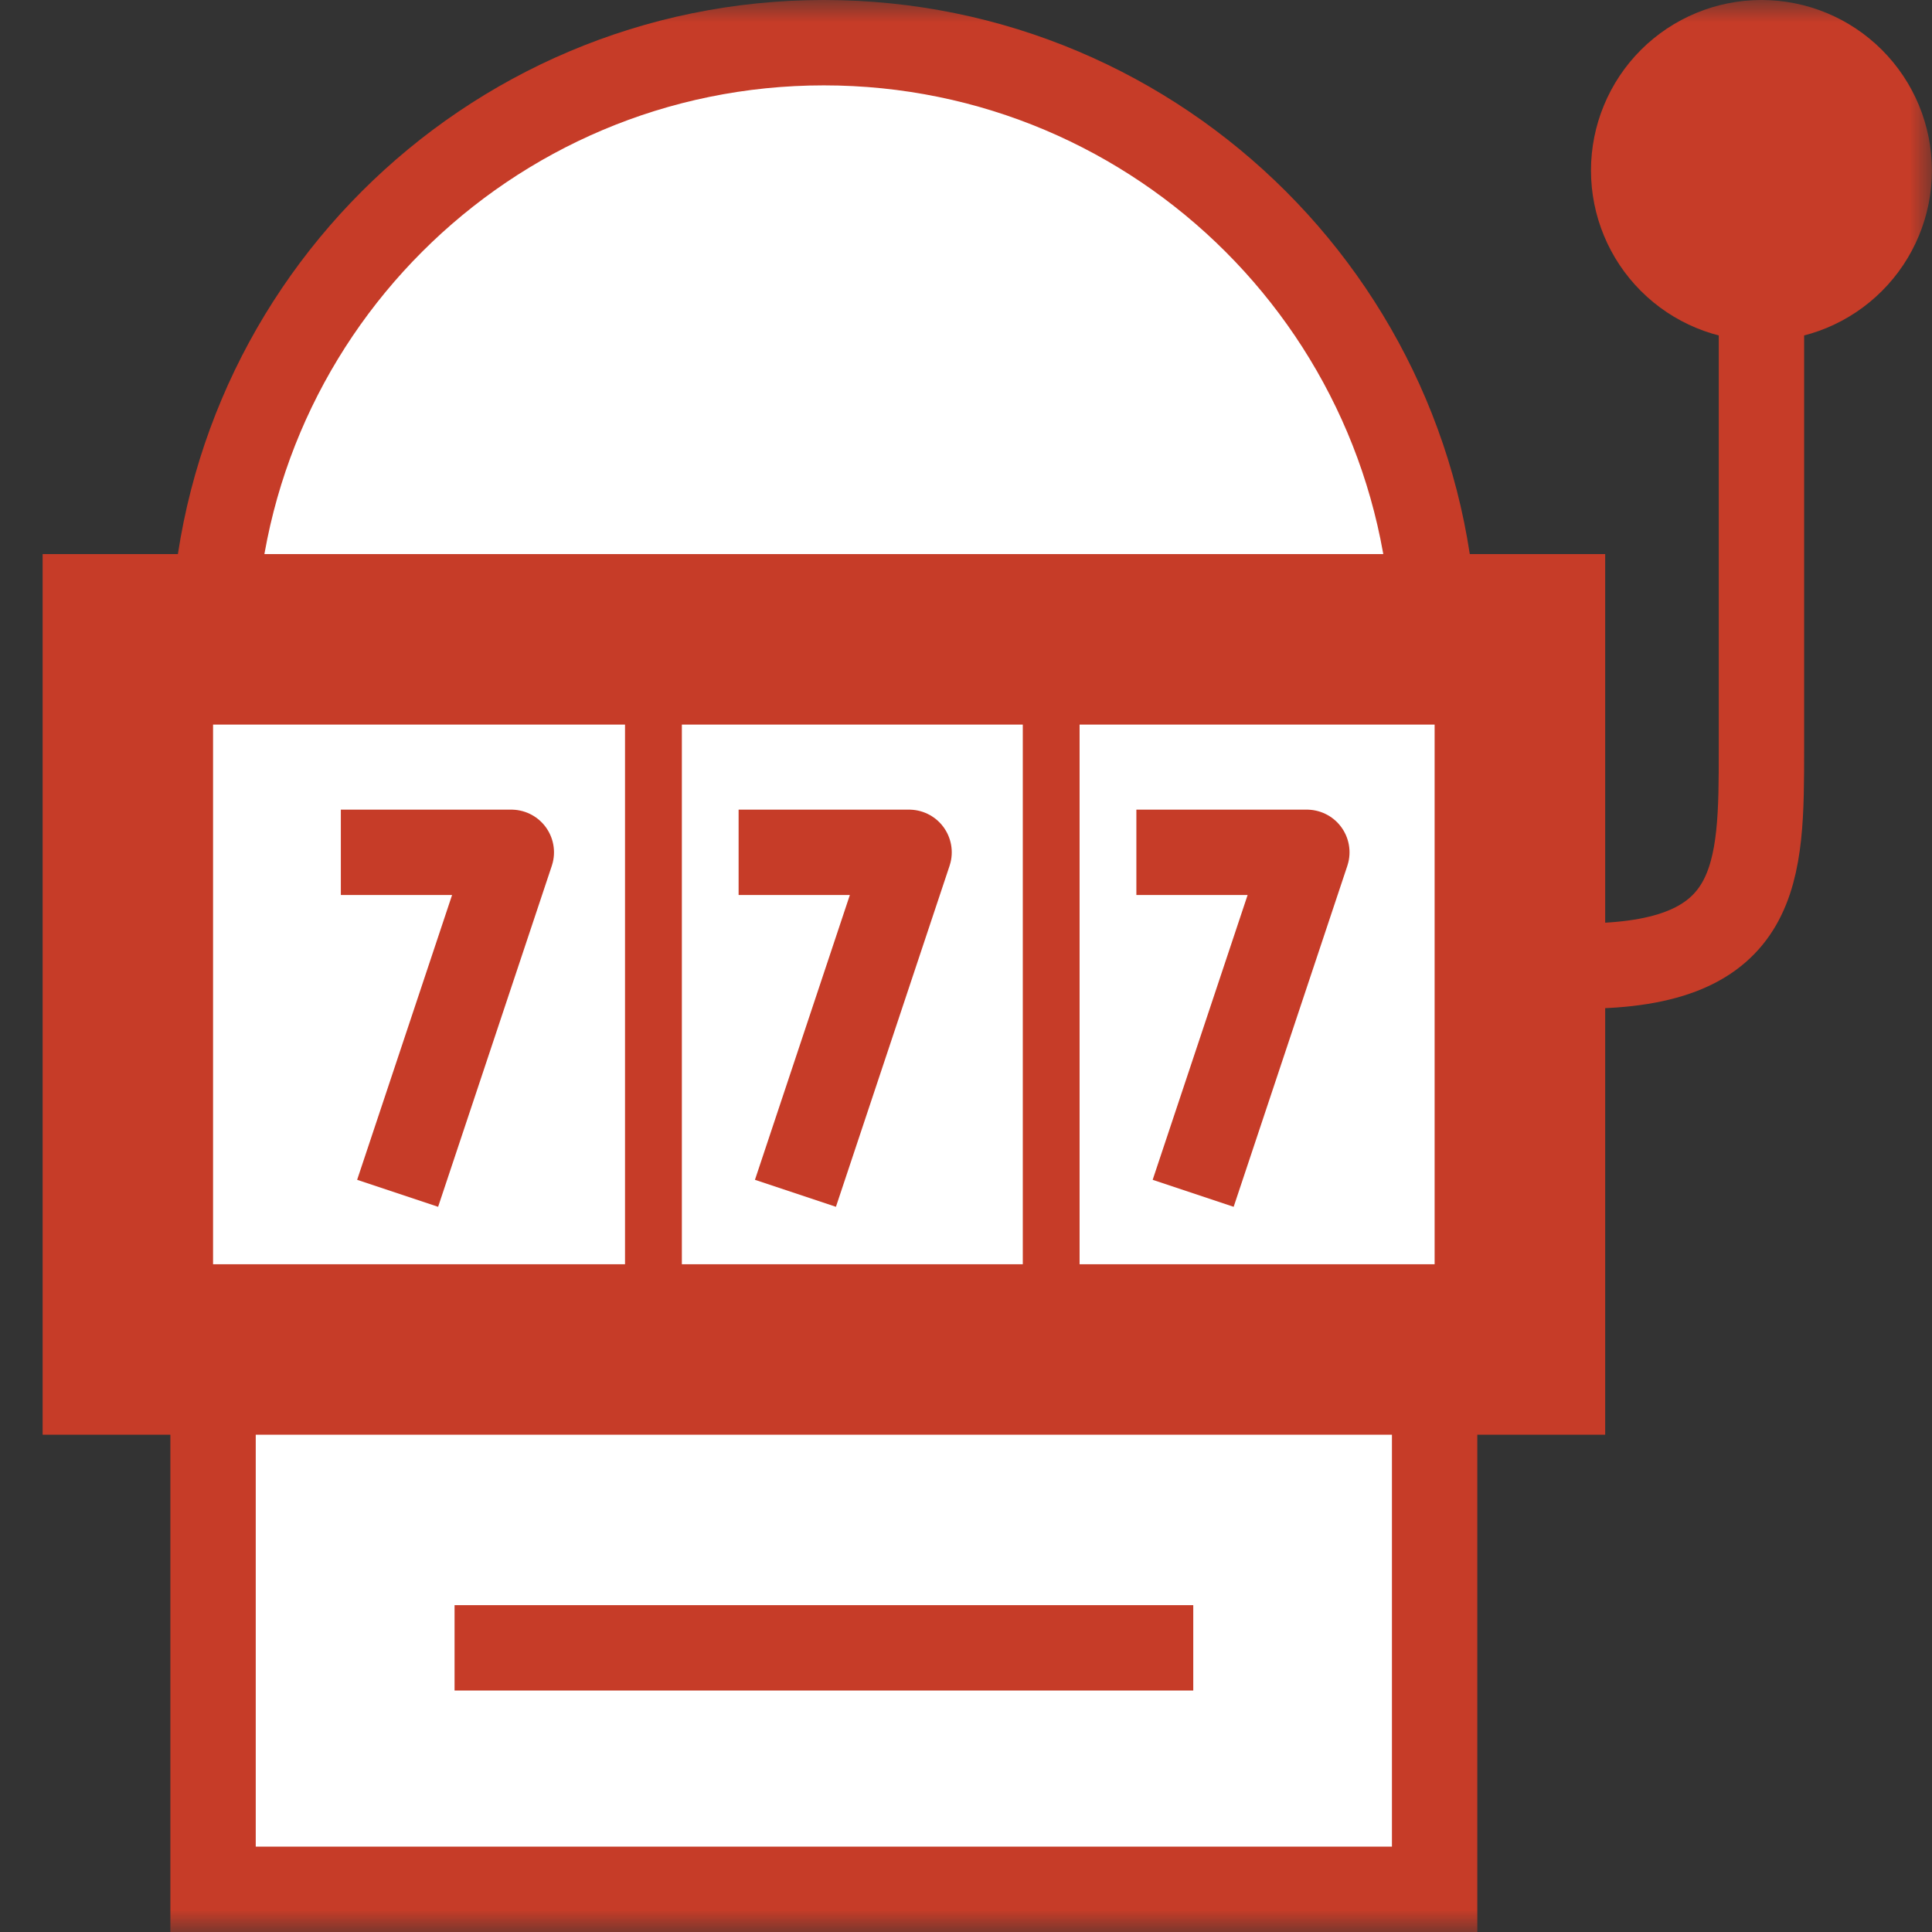
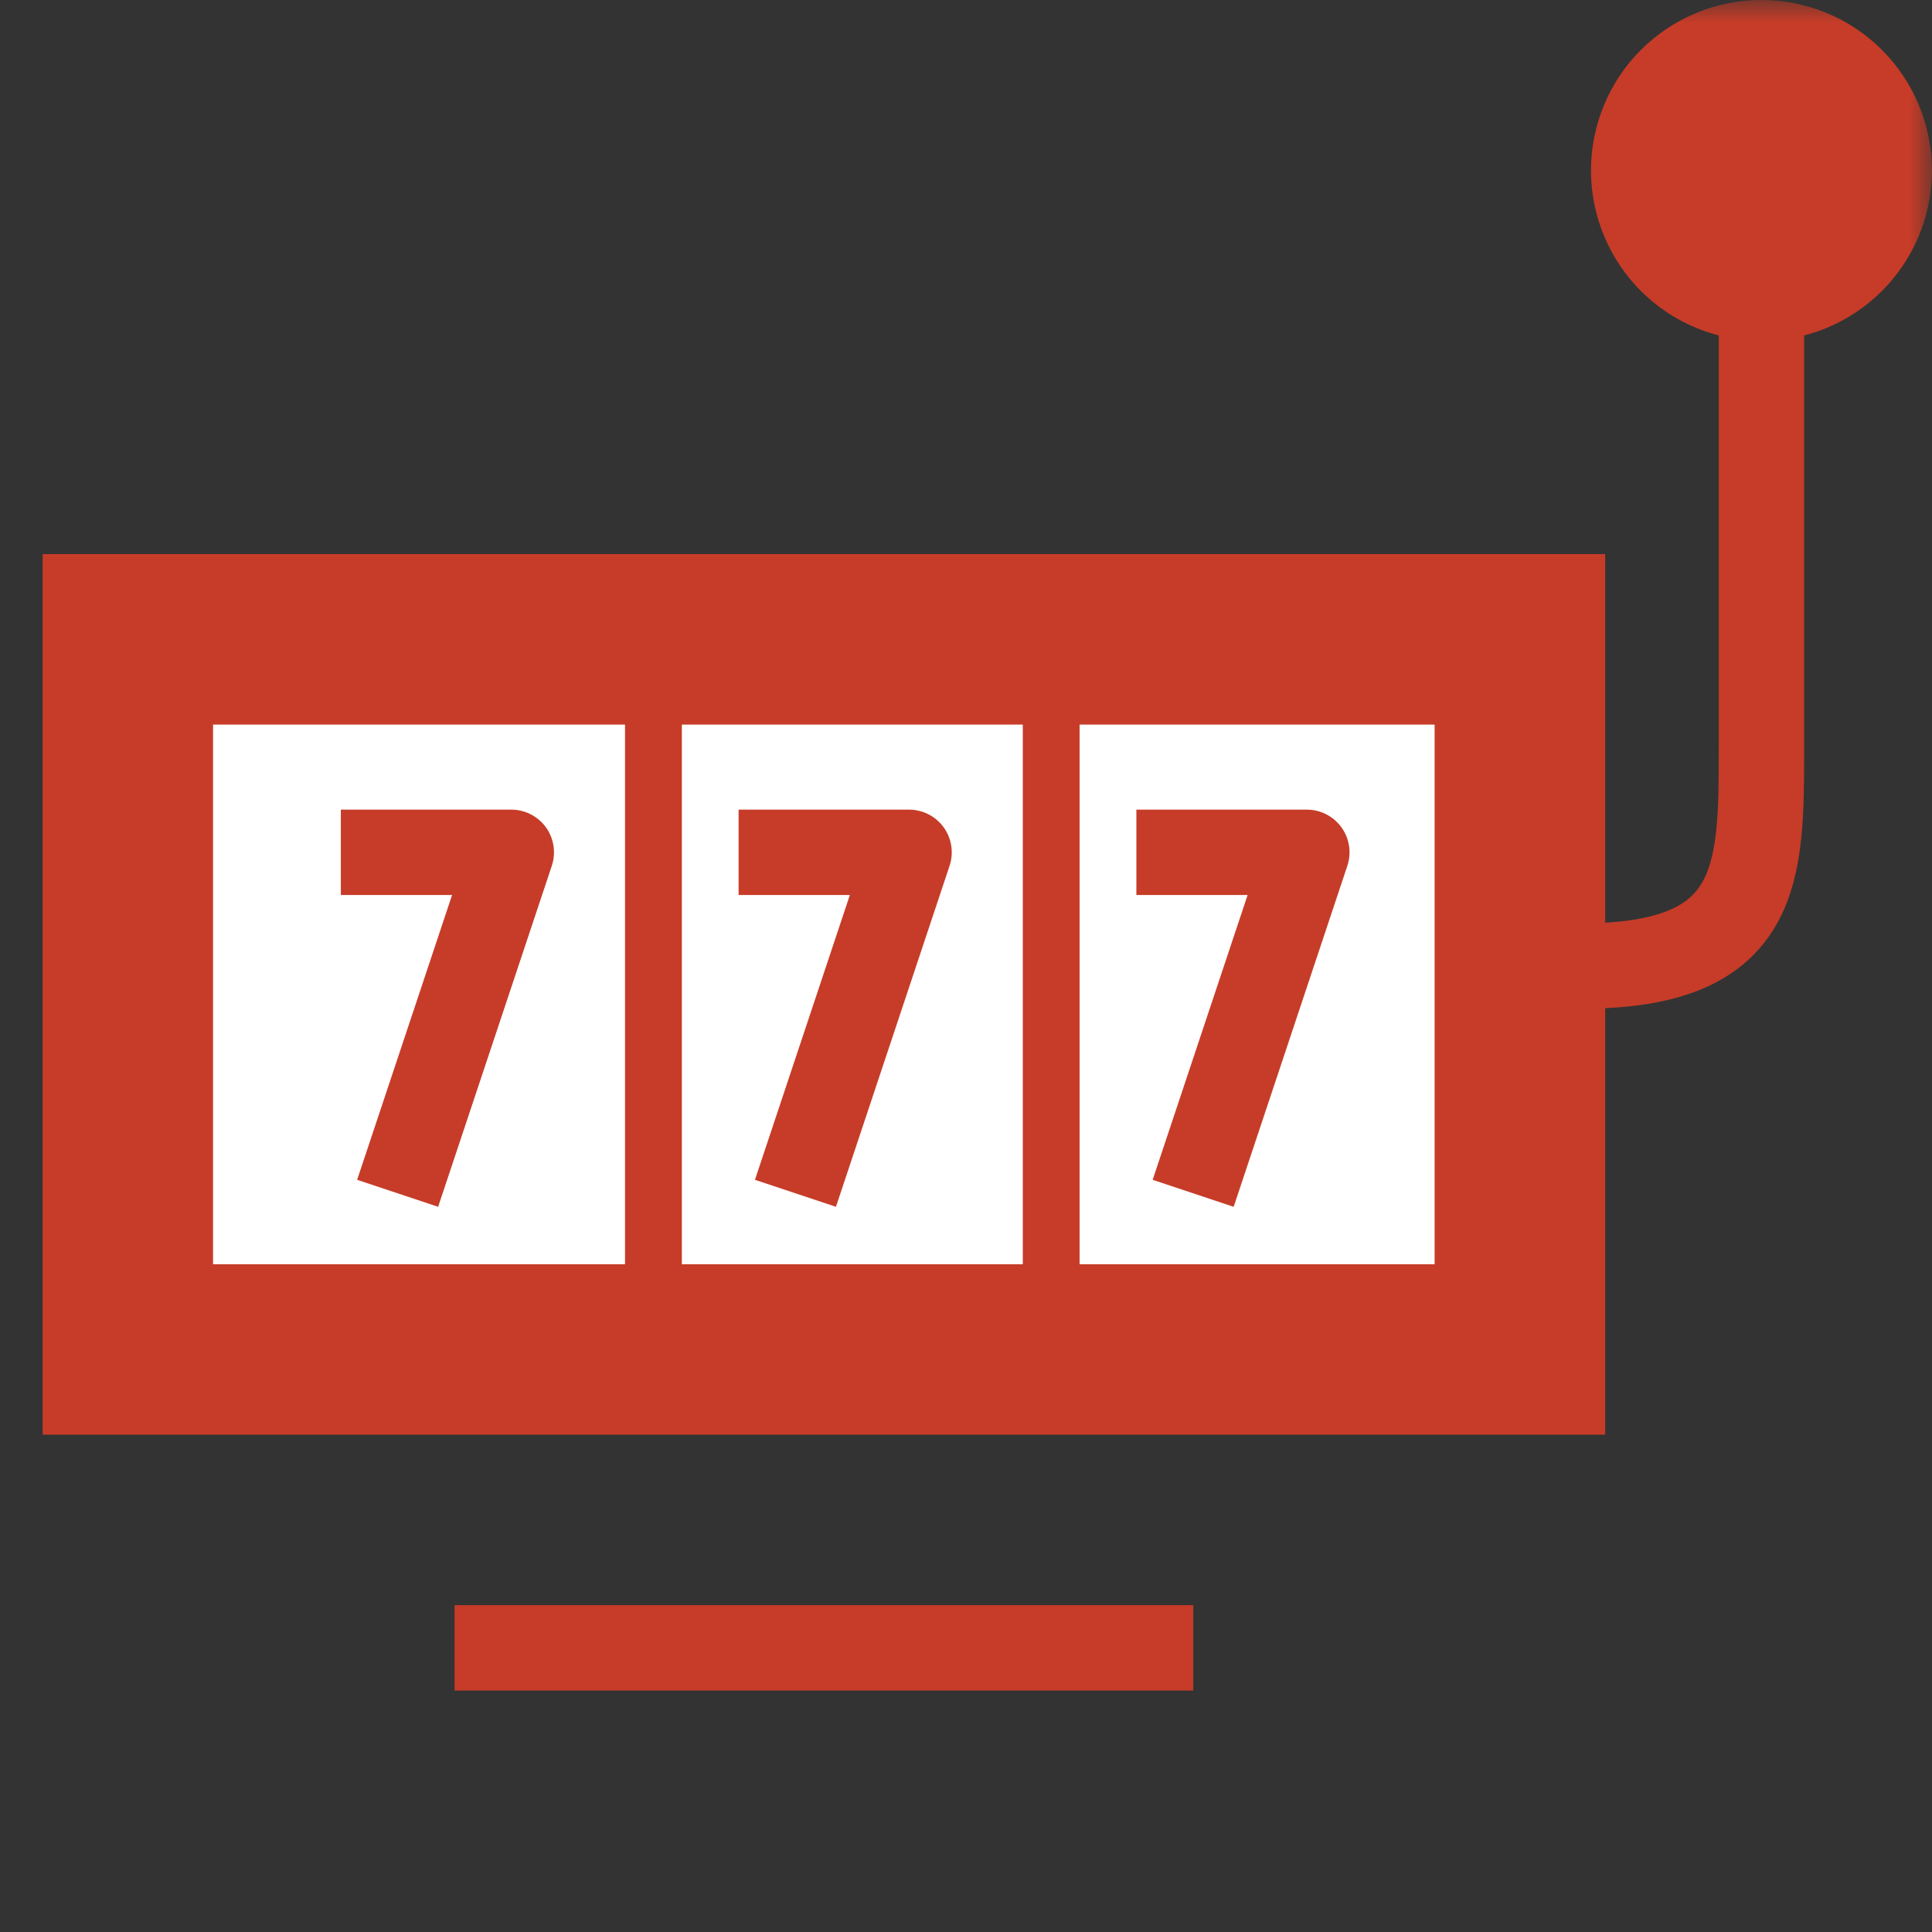
<svg xmlns="http://www.w3.org/2000/svg" width="43" height="43" viewBox="0 0 43 43" fill="none">
  <rect x="0" y="0" width="43" height="43" fill="#333333" stroke="none" />
  <g clip-path="url(#clip0_808_14015)">
    <mask id="mask0_808_14015" style="mask-type:luminance" maskUnits="userSpaceOnUse" x="0" y="0" width="43" height="43">
      <path d="M0 0H43V43H0V0Z" fill="white" />
    </mask>
    <g mask="url(#mask0_808_14015)">
-       <path d="M4.742 14.544C4.742 7.036 10.828 0.95 18.336 0.95C25.844 0.95 31.93 7.036 31.93 14.544V42.05H4.742V14.544Z" fill="white" stroke="#C63C28" stroke-width="1.9" />
      <path d="M39.204 6.323V16.671C39.204 19.431 39.204 21.5 35.207 21.5" stroke="#C63C28" stroke-width="1.9" stroke-linejoin="round" />
      <path d="M35.726 12.332H0.949V31.932H35.726V12.332Z" fill="#C63C28" />
      <path d="M31.93 16.127H4.742V28.138H31.93V16.127Z" fill="white" />
      <path d="M7.586 18.97H11.38L8.85 26.559M16.439 18.97H20.233L17.704 26.559M25.292 18.97H29.086L26.556 26.559" stroke="#C63C28" stroke-width="1.9" stroke-linejoin="round" />
      <path fill-rule="evenodd" clip-rule="evenodd" d="M13.911 16.112V28.151H15.176V16.111H13.91L13.911 16.112ZM22.764 16.112V28.151H24.028V16.111H22.764V16.112Z" fill="#C63C28" />
      <path d="M10.117 36.676H26.558" stroke="#C63C28" stroke-width="1.9" stroke-linejoin="round" />
      <path d="M39.204 7.587C40.21 7.587 41.175 7.188 41.886 6.476C42.598 5.765 42.998 4.8 42.998 3.794C42.998 2.788 42.598 1.823 41.886 1.111C41.175 0.4 40.21 0 39.204 0C38.198 0 37.233 0.4 36.521 1.111C35.81 1.823 35.41 2.788 35.41 3.794C35.41 4.8 35.81 5.765 36.521 6.476C37.233 7.188 38.198 7.587 39.204 7.587Z" fill="#C63C28" />
    </g>
  </g>
  <defs>
    <clipPath id="clip0_808_14015">
      <rect width="43" height="43" fill="white" />
    </clipPath>
  </defs>
</svg>